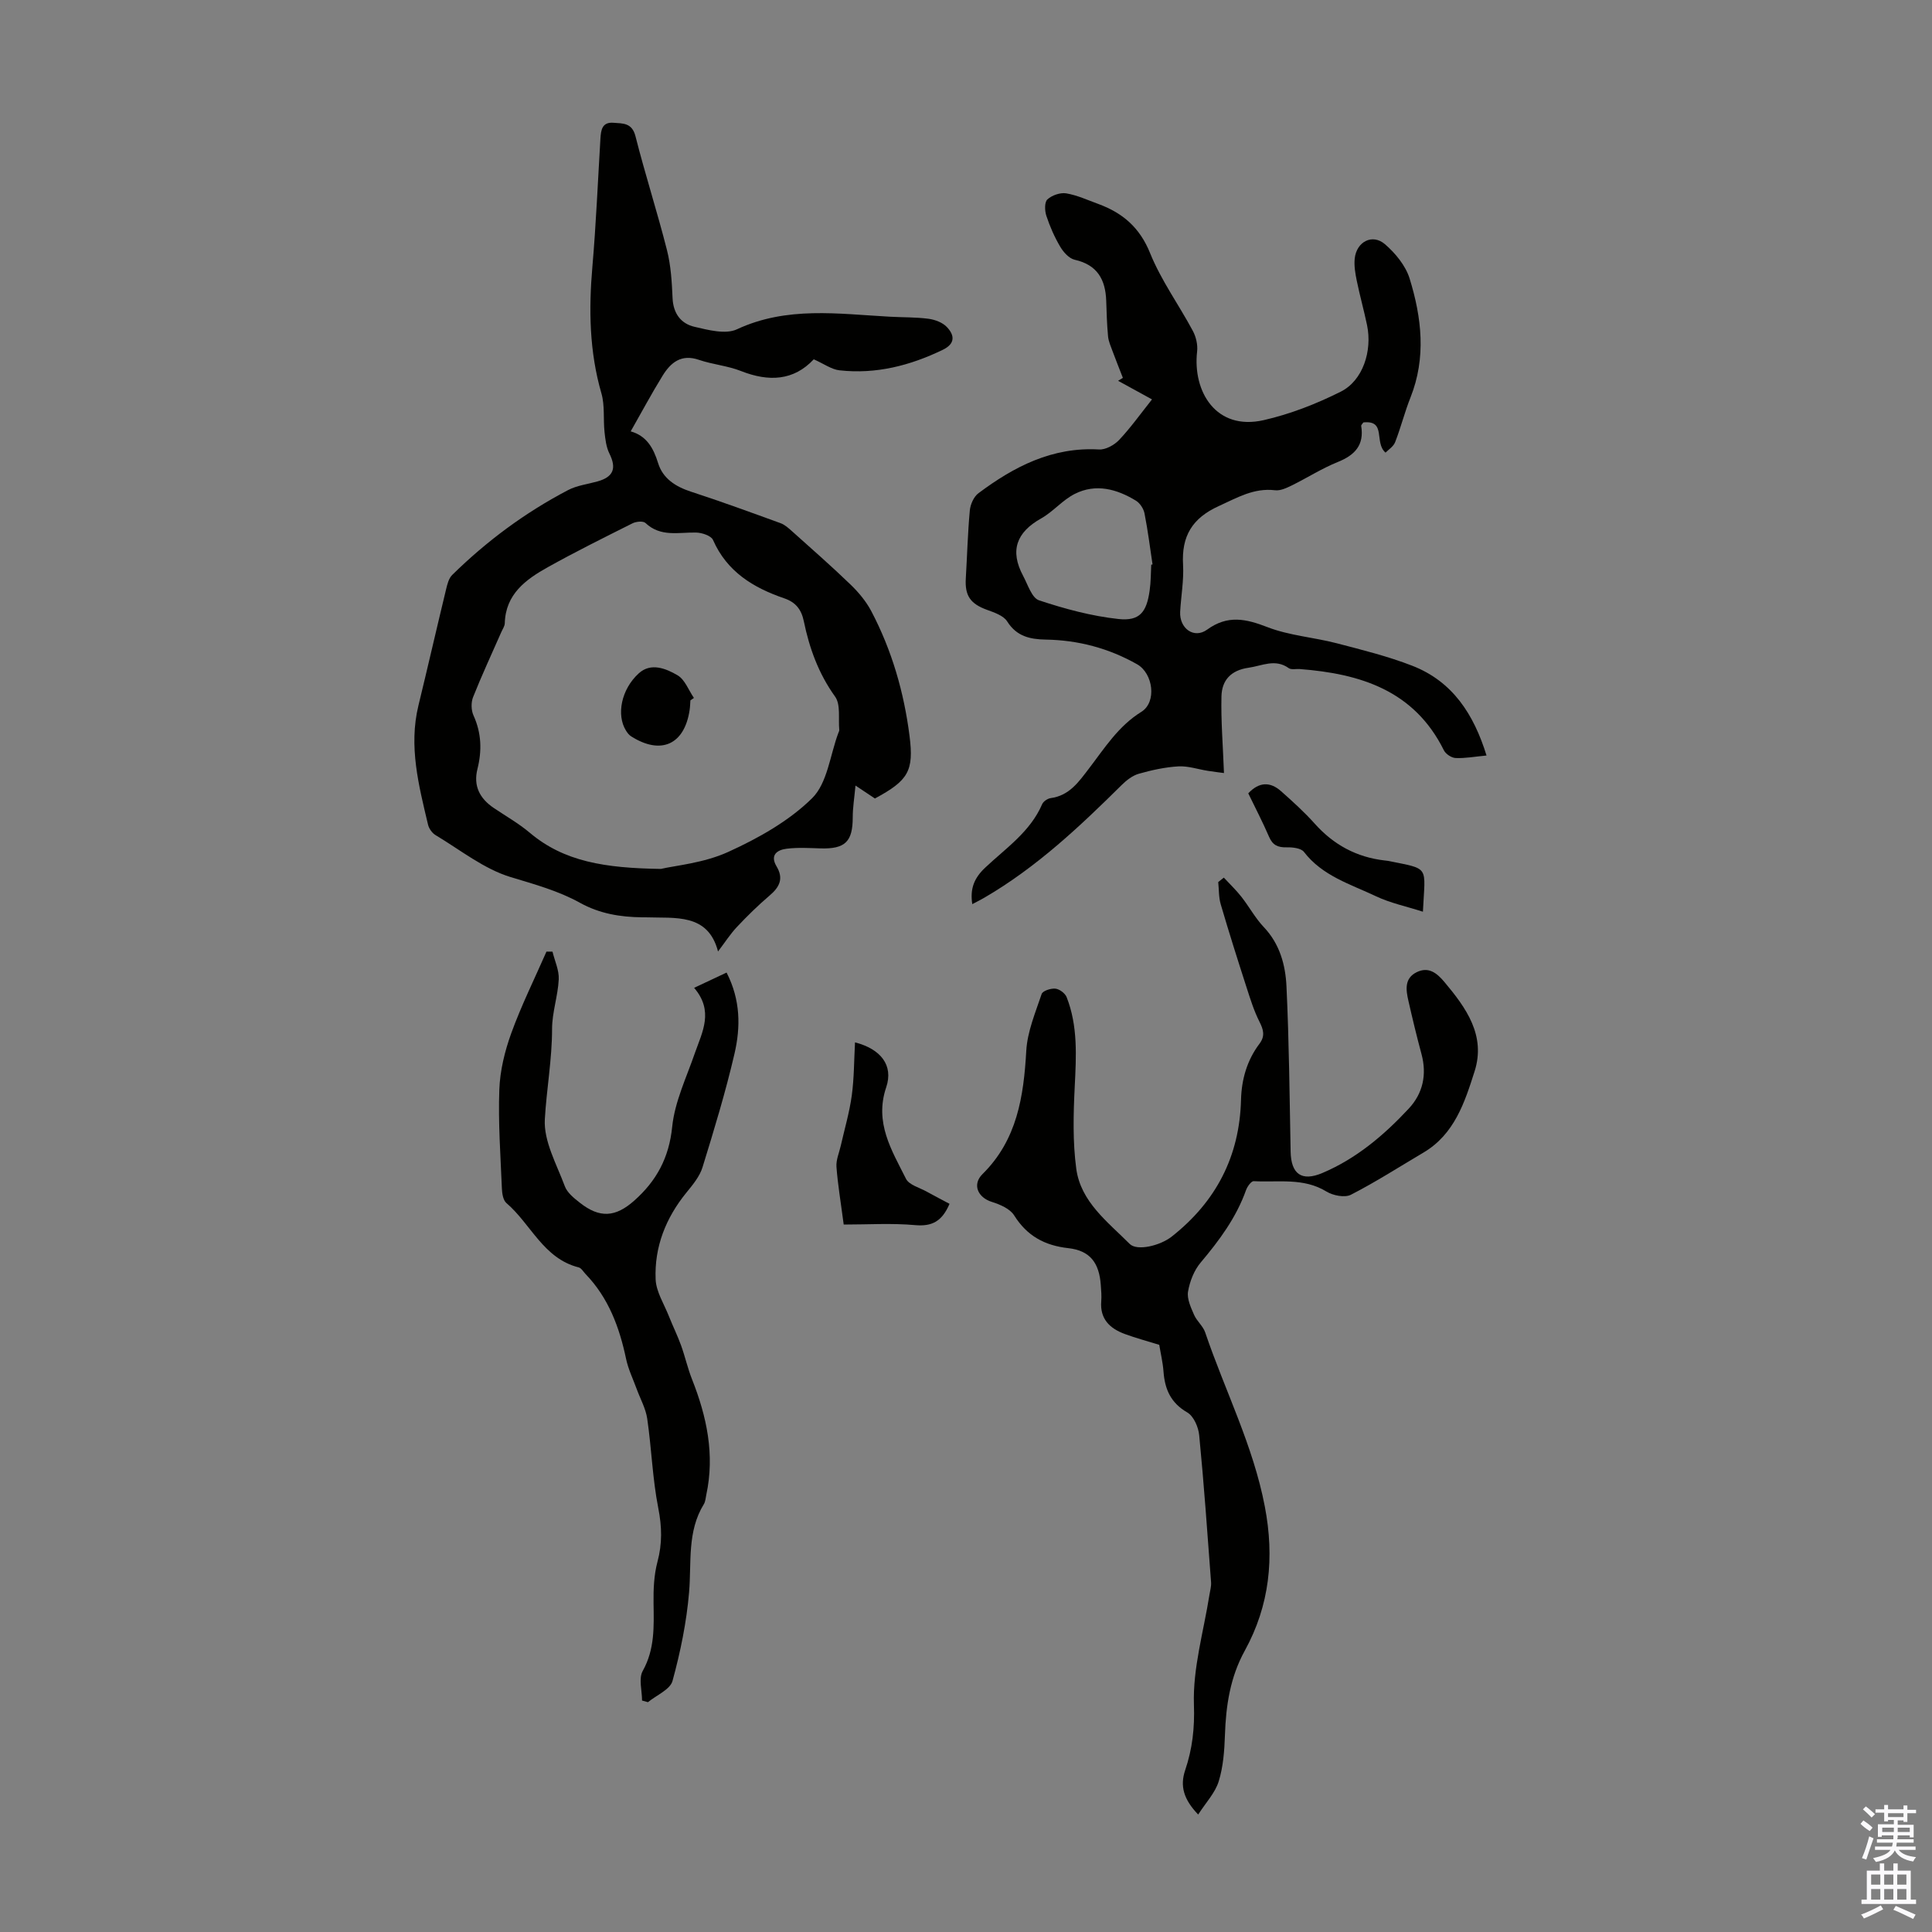
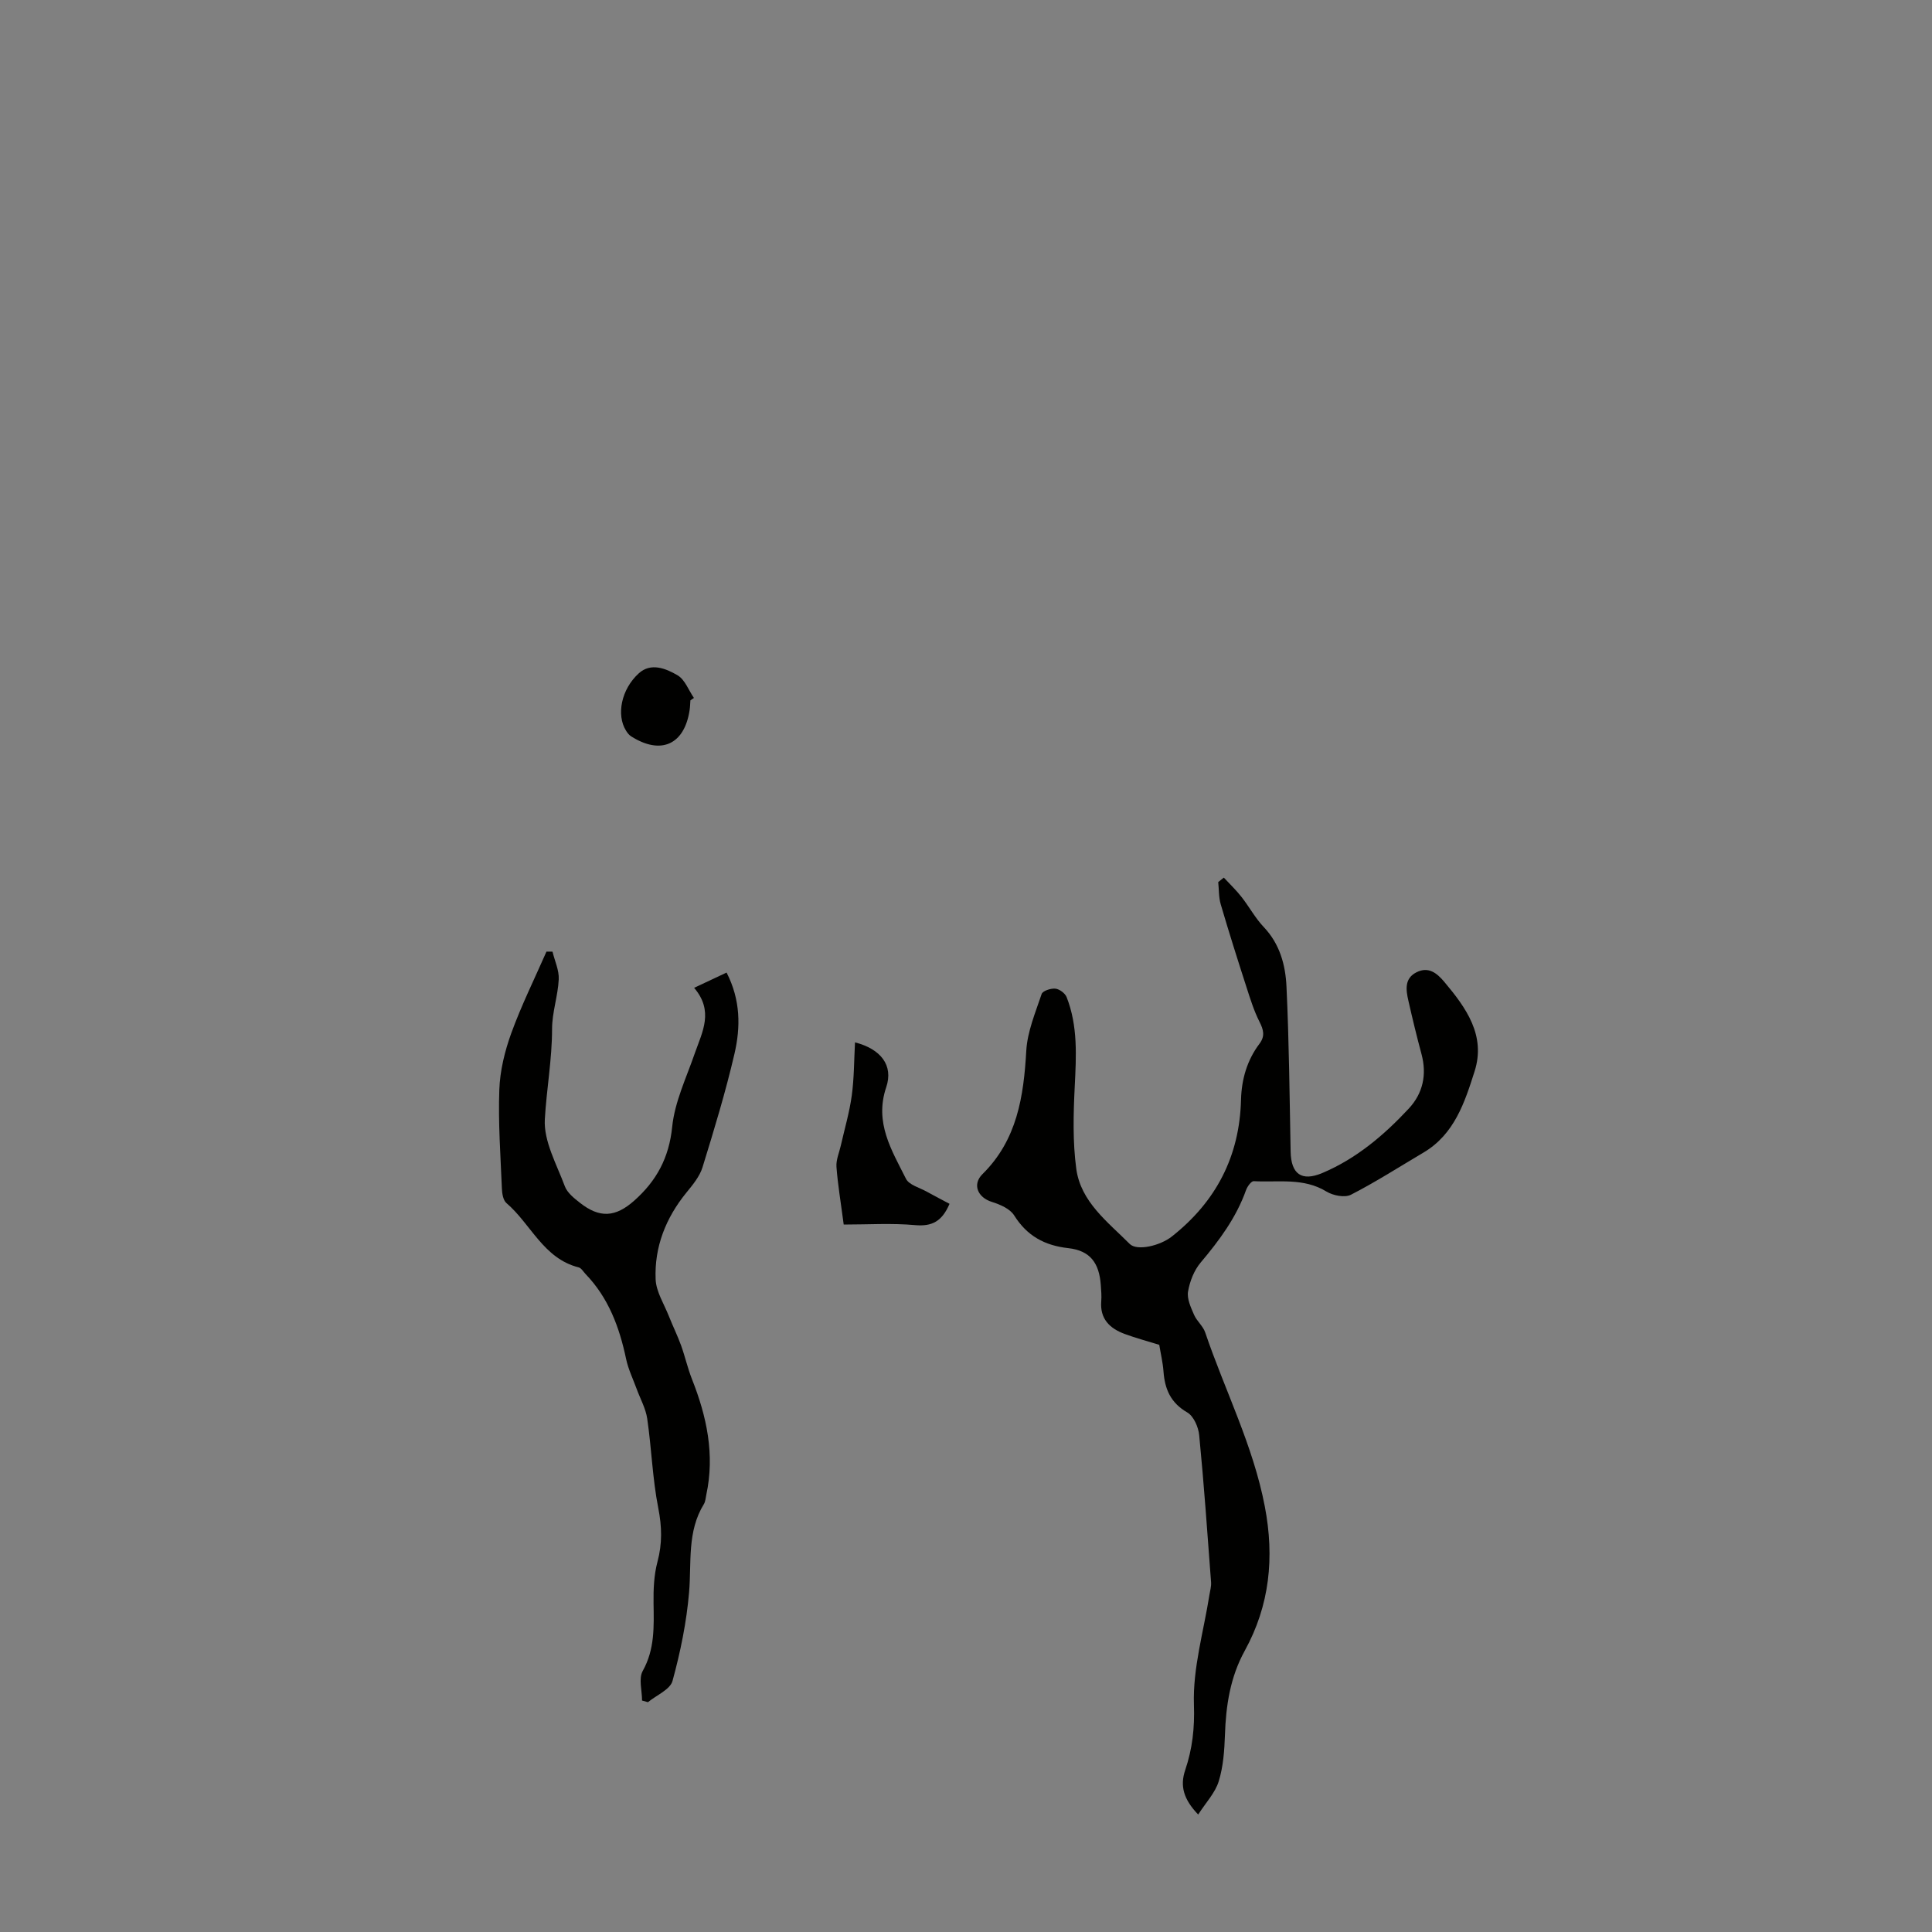
<svg xmlns="http://www.w3.org/2000/svg" enable-background="new 0 0 400 400" viewBox="0 0 400 400">
  <rect x="0" y="0" width="400" height="400" fill="#808080" stroke="none" />
  <g fill="#010100">
-     <path d="m168.48 74.39c-4.15 4.44-9.3 4.7-15.06 2.43-2.78-1.1-5.88-1.35-8.72-2.32-3.66-1.26-5.84.57-7.52 3.29-2.29 3.7-4.33 7.54-6.6 11.52 3.27.92 4.7 3.41 5.68 6.59.98 3.17 3.6 4.85 6.78 5.89 6.24 2.03 12.41 4.29 18.57 6.53.9.33 1.68 1.05 2.42 1.71 4.07 3.65 8.18 7.24 12.11 11.04 1.65 1.6 3.2 3.46 4.26 5.48 4.25 8.09 6.76 16.77 7.91 25.82.92 7.25-.24 9.22-7.17 12.95-1.05-.7-2.13-1.42-4.02-2.68-.24 2.59-.57 4.58-.57 6.57 0 5.05-1.56 6.59-6.67 6.44-2.34-.07-4.71-.22-7.01.07-1.95.24-3.51 1.28-2.09 3.66 1.5 2.5.63 4.27-1.42 6.01-2.38 2.03-4.63 4.23-6.77 6.51-1.4 1.48-2.51 3.23-3.93 5.09-2.08-7.98-8.86-6.85-15.03-7.07-.22-.01-.45 0-.67 0-4.52-.05-8.82-.75-12.89-3.01-4.48-2.48-9.39-3.82-14.32-5.31-5.57-1.69-10.46-5.64-15.59-8.71-.7-.42-1.35-1.35-1.54-2.15-1.92-8.11-4.04-16.21-1.99-24.66 1.95-8.02 3.79-16.06 5.73-24.08.25-1.04.55-2.26 1.26-2.96 7.14-7.02 15.12-12.93 23.99-17.57 1.83-.96 4.03-1.22 6.07-1.79 3.34-.93 4.01-2.72 2.49-5.78-.66-1.33-.85-2.96-1.01-4.47-.28-2.66.08-5.47-.64-7.98-2.51-8.66-2.64-17.39-1.87-26.27.76-8.8 1.13-17.64 1.66-26.46.11-1.77.32-3.49 2.71-3.3 1.94.15 3.83-.03 4.55 2.79 2 7.9 4.52 15.68 6.52 23.58.82 3.22 1.01 6.63 1.16 9.97.15 3.16 1.74 5.25 4.53 5.9 2.86.66 6.43 1.62 8.79.52 10.34-4.82 20.99-3.19 31.65-2.61 2.68.15 5.38.08 8.03.43 1.33.18 2.89.76 3.78 1.7 1.6 1.67 1.81 3.44-.83 4.72-6.78 3.28-13.85 5.09-21.39 4.25-1.65-.18-3.18-1.32-5.33-2.28zm-31.65 105.51c2.96-.7 8.84-1.2 13.9-3.5 6.25-2.84 12.59-6.39 17.41-11.14 3.17-3.13 3.71-8.91 5.43-13.51.08-.21.21-.43.19-.64-.22-2.33.32-5.23-.86-6.88-3.43-4.77-5.33-10.03-6.48-15.62-.51-2.46-1.71-3.93-4.04-4.73-6.4-2.19-11.86-5.49-14.76-12.09-.39-.88-2.28-1.5-3.49-1.53-3.62-.08-7.35.99-10.49-1.98-.47-.45-1.93-.31-2.67.06-5.89 2.95-11.8 5.88-17.55 9.09-4.55 2.54-8.75 5.57-8.91 11.61-.02.62-.47 1.24-.73 1.85-1.96 4.47-4.03 8.9-5.83 13.43-.44 1.1-.41 2.72.08 3.8 1.66 3.65 1.77 7.29.82 11.09-.88 3.5.47 6.1 3.36 8.06 2.5 1.69 5.16 3.19 7.46 5.13 7.1 6 15.57 7.33 27.16 7.5z" />
-     <path d="m286.86 93.71c-2.43-2.07.25-6.77-4.59-6.25-.23.34-.47.54-.45.7.65 3.98-1.29 6.06-4.84 7.49-3.3 1.33-6.35 3.29-9.56 4.87-1.07.52-2.35 1.12-3.45.98-4.39-.52-7.83 1.55-11.62 3.27-5.54 2.51-7.75 6.25-7.41 12.16.18 3.21-.42 6.47-.6 9.71-.19 3.46 2.86 5.69 5.58 3.72 4.25-3.08 8-2.26 12.49-.52 4.52 1.75 9.56 2.1 14.3 3.33 5.29 1.38 10.64 2.7 15.72 4.68 8.33 3.26 12.7 10.03 15.34 18.57-2.44.23-4.44.61-6.41.52-.85-.04-2.04-.83-2.42-1.6-6.15-12.4-17.28-15.85-29.83-16.82-.78-.06-1.76.19-2.29-.19-2.82-2.01-5.5-.48-8.33-.08-3.66.52-5.52 2.6-5.6 5.92-.12 5.02.3 10.05.52 15.88-.58-.08-1.98-.24-3.36-.46-2.03-.32-4.07-1.03-6.07-.92-2.76.16-5.54.77-8.21 1.53-1.29.37-2.53 1.33-3.52 2.31-8.76 8.68-17.72 17.11-28.47 23.36-.75.44-1.53.82-2.48 1.32-.5-3.23.41-5.42 2.67-7.55 4.27-4.03 9.33-7.42 11.79-13.13.25-.59 1.13-1.18 1.78-1.27 3.86-.52 5.8-3.36 7.92-6.13 3.24-4.23 6.07-8.77 10.84-11.73 3.25-2.01 2.45-7.98-.89-9.86-5.87-3.32-12.19-4.99-18.9-5.1-3.27-.06-6.03-.66-7.99-3.77-.76-1.2-2.66-1.84-4.17-2.39-3.43-1.25-4.61-2.9-4.39-6.52.28-4.69.4-9.39.83-14.06.12-1.25.81-2.83 1.77-3.55 7.38-5.53 15.31-9.63 24.98-9.07 1.36.08 3.15-.91 4.15-1.96 2.37-2.51 4.39-5.35 6.82-8.41-2.45-1.34-4.73-2.6-7.02-3.85.33-.2.66-.4.99-.61-.71-1.83-1.45-3.66-2.13-5.5-.37-1.01-.84-2.04-.94-3.09-.23-2.45-.3-4.91-.38-7.37-.15-4.39-1.84-7.44-6.52-8.49-1.16-.26-2.33-1.56-2.99-2.68-1.19-2.01-2.15-4.19-2.88-6.41-.35-1.05-.41-2.83.21-3.4.93-.86 2.66-1.46 3.89-1.26 2.28.38 4.46 1.4 6.66 2.2 5.03 1.85 8.58 4.87 10.72 10.19 2.27 5.62 5.94 10.67 8.83 16.06.67 1.24 1.06 2.89.9 4.28-.95 8.27 3.88 16.47 13.77 14.23 5.5-1.25 10.92-3.37 15.97-5.9 4.58-2.29 6.56-8.44 5.44-13.79-.64-3.06-1.49-6.08-2.12-9.15-.31-1.51-.59-3.11-.43-4.63.38-3.49 3.66-5.2 6.26-2.96 2.16 1.86 4.27 4.43 5.1 7.09 2.51 8.11 3.47 16.4.18 24.66-1.2 3.01-1.98 6.18-3.16 9.2-.34.93-1.38 1.57-2 2.2zm-48.51 23.21c.09-.02.18-.04.27-.06-.53-3.52-.97-7.07-1.66-10.56-.19-.97-.93-2.12-1.76-2.63-3.97-2.43-8.31-3.61-12.67-1.42-2.54 1.27-4.48 3.69-6.98 5.09-5.12 2.87-6.51 6.68-3.73 11.87.97 1.81 1.8 4.58 3.3 5.08 5.34 1.77 10.88 3.27 16.46 3.87 4.38.47 5.82-1.42 6.44-5.89.26-1.76.24-3.56.33-5.35z" />
    <path d="m253.38 181.7c1.23 1.33 2.55 2.58 3.66 4 1.6 2.04 2.85 4.39 4.62 6.25 3.31 3.49 4.48 7.83 4.69 12.26.54 11.39.64 22.81.86 34.21.09 4.66 2.27 6.26 6.59 4.43 7.03-2.98 12.75-7.83 17.88-13.34 2.91-3.13 3.77-7 2.63-11.26-.99-3.67-1.88-7.36-2.72-11.07-.51-2.23-.86-4.62 1.7-5.89 2.46-1.22 4.19.15 5.75 2.01 4.51 5.37 8.62 11.08 6.26 18.5-2.04 6.41-4.17 13.04-10.59 16.83-4.99 2.95-9.87 6.09-15.02 8.73-1.28.65-3.7.17-5.07-.67-4.77-2.91-9.99-1.86-15.05-2.14-.51-.03-1.34 1.12-1.6 1.87-2.03 5.69-5.53 10.4-9.38 14.97-1.37 1.62-2.26 3.91-2.62 6.02-.25 1.49.58 3.27 1.24 4.79.56 1.31 1.86 2.33 2.31 3.66 4.08 12.03 9.94 23.42 12.35 36.06 2.01 10.52 1.02 20.45-4.17 29.87-3 5.45-3.89 11.33-4.09 17.45-.11 3.21-.35 6.54-1.29 9.57-.73 2.37-2.64 4.37-4.25 6.87-3.02-3.14-3.8-5.91-2.69-9.19 1.49-4.41 1.98-8.7 1.81-13.57-.25-7.53 2.01-15.14 3.21-22.72.14-.87.4-1.75.34-2.61-.76-10.16-1.47-20.32-2.46-30.45-.16-1.68-1.15-3.95-2.47-4.71-3.44-1.99-4.65-4.82-4.92-8.48-.14-1.88-.59-3.74-.88-5.52-2.49-.77-4.86-1.4-7.16-2.25-3.08-1.14-5.14-3.11-4.85-6.75.09-1.11-.01-2.24-.09-3.35-.32-4.62-2.23-7.16-6.71-7.66-4.93-.55-8.56-2.53-11.24-6.8-.86-1.37-2.92-2.25-4.61-2.78-2.92-.91-4.1-3.61-1.94-5.75 7.18-7.09 8.53-16.06 9.07-25.55.23-3.97 1.89-7.89 3.18-11.74.22-.66 1.91-1.21 2.85-1.11.85.09 2.02.96 2.33 1.77 2.35 5.99 1.98 12.23 1.67 18.53-.28 5.65-.43 11.41.32 16.99.93 6.86 6.52 11 11.06 15.56 1.52 1.53 6.32.37 8.72-1.53 9.16-7.23 14.03-16.59 14.33-28.32.11-4.21 1.24-8.17 3.81-11.58 1.21-1.6.85-2.92 0-4.59-1.14-2.26-1.9-4.72-2.68-7.14-1.84-5.7-3.65-11.41-5.33-17.15-.43-1.46-.36-3.07-.52-4.61.41-.33.79-.63 1.16-.92z" />
    <path d="m143.71 204.52c2.54-1.19 4.57-2.15 6.72-3.16 2.93 5.71 2.9 11.34 1.64 16.79-1.84 7.93-4.22 15.74-6.62 23.52-.59 1.92-2.04 3.65-3.35 5.26-4.26 5.24-6.63 11.23-6.36 17.92.1 2.59 1.75 5.12 2.75 7.66.8 2.03 1.78 4 2.52 6.05.83 2.3 1.36 4.72 2.26 6.99 3.06 7.73 4.75 15.61 2.96 23.93-.14.65-.17 1.39-.5 1.93-3.5 5.68-2.54 12.03-3.06 18.22s-1.79 12.38-3.43 18.38c-.49 1.8-3.33 2.96-5.09 4.41-.41-.11-.81-.22-1.22-.34 0-2.07-.74-4.55.14-6.13 2.52-4.51 2.31-9.2 2.24-14.02-.04-2.86.08-5.83.81-8.57 1.01-3.77.93-7.27.17-11.12-1.2-6.08-1.39-12.36-2.29-18.52-.31-2.12-1.44-4.11-2.19-6.17-.75-2.05-1.73-4.06-2.18-6.18-1.38-6.57-3.64-12.66-8.39-17.59-.46-.48-.88-1.24-1.43-1.38-7.31-1.84-9.89-8.98-14.96-13.32-.69-.59-.9-1.99-.94-3.03-.28-6.82-.78-13.65-.53-20.45.14-3.94 1.13-7.98 2.48-11.71 2.09-5.75 4.82-11.26 7.28-16.87.42 0 .84 0 1.25.01.46 1.92 1.39 3.86 1.29 5.75-.17 3.43-1.38 6.84-1.38 10.25 0 6.32-1.15 12.51-1.5 18.72-.25 4.54 2.45 9.3 4.14 13.85.5 1.35 1.91 2.47 3.12 3.42 4.11 3.24 7.37 3 11.24-.43 4.62-4.1 7.22-8.87 7.87-15.3.53-5.21 2.97-10.24 4.71-15.3 1.54-4.37 3.94-8.67-.17-13.47z" />
    <path d="m174.68 253.53c-.61-4.66-1.23-8.3-1.5-11.96-.1-1.43.57-2.93.9-4.39.78-3.45 1.79-6.87 2.27-10.36.49-3.61.47-7.3.67-11.01 5.32 1.37 8 4.74 6.46 9.3-2.48 7.33 1.14 13.04 4.09 18.94.65 1.3 2.84 1.84 4.34 2.69 1.56.87 3.16 1.69 4.68 2.5-1.56 3.65-3.64 4.71-7.1 4.41-4.84-.44-9.77-.12-14.81-.12z" />
-     <path d="m294.6 188.76c-3.49-1.12-6.77-1.8-9.72-3.2-5.27-2.5-11.08-4.19-14.91-9.18-.61-.79-2.37-.98-3.59-.95-1.79.04-2.89-.43-3.63-2.17-1.32-3.06-2.87-6.03-4.31-9.01 2.25-2.4 4.55-2.43 6.79-.44 2.41 2.14 4.83 4.32 6.97 6.72 3.91 4.38 8.67 6.95 14.48 7.62.22.03.45.04.67.08 8.82 1.79 7.7.89 7.25 10.53z" />
    <path d="m142.94 145c-.05.67-.06 1.34-.16 2-1.07 7.17-5.94 9.37-12.11 5.45-.45-.28-.81-.76-1.09-1.23-1.97-3.19-.99-8.49 2.68-11.82 2.51-2.28 5.63-.99 8.02.41 1.52.89 2.28 3.08 3.39 4.69-.24.16-.49.33-.73.5z" />
  </g>
-   <path d="m385.2 377.6.6-.7c.6.4 1.3.9 1.9 1.5l-.6.7c-.8-.5-1.4-1-1.9-1.5zm.3 7.1c.6-1.4 1.1-2.9 1.5-4.5.3.1.6.3.9.4-.5 1.4-1 2.9-1.5 4.4zm.2-10.1.6-.6c.7.5 1.3 1.1 1.9 1.6l-.7.7c-.6-.6-1.2-1.2-1.8-1.7zm8.4-.8h.8v.9h1.8v.7h-1.8v1.8h-.8v-.3h-1.2v.9h3.3v2.6h-.8v-.4h-2.5c0 .3 0 .6-.1.8h3.4v.7h-3.5c0 .3-.1.6-.1.8h4v.7h-3.5c.7.9 1.9 1.3 3.6 1.5-.2.2-.4.5-.6.9-1.9-.3-3.2-1.1-3.8-2.3-.5 1.1-1.8 2-3.9 2.4-.2-.3-.4-.5-.6-.8 1.9-.4 3.1-.9 3.6-1.7h-3.2v-.7h3.5c.1-.2.1-.5.2-.8h-3.3v-.7h3.4c0-.2 0-.5 0-.8h-2.4v.3h-.8v-2.6h3.3v-.9h-1.2v.3h-.8v-1.8h-1.8v-.7h1.8v-.9h.8v.9h3.2zm-4.4 5.5h2.4c0-.3 0-.6 0-.9h-2.4zm1.2-3.1h3.2v-.8h-3.2zm4.4 2.2h-2.4v.9h2.5v-.9z" fill="#fbfafc" />
-   <path d="m389.2 385.8h.9v1.5h1.9v-1.5h.9v1.5h2.7v6h1.1v.9h-11.3v-.9h1.1v-6h2.7zm.2 8.7.5.8c-1.2.6-2.5 1.3-4 1.9-.2-.3-.3-.6-.6-.8 1.6-.6 3-1.3 4.1-1.9zm-2-4.3h1.9v-2.1h-1.9zm0 3.1h1.9v-2.2h-1.9zm2.7-3.1h1.9v-2.1h-1.9zm0 3.1h1.9v-2.2h-1.9zm2.4 1.3c1.4.6 2.7 1.2 4.1 1.8l-.5.9c-1.5-.7-2.8-1.4-4.1-1.9zm2.2-6.5h-1.9v2.1h1.9zm-1.9 5.2h1.9v-2.2h-1.9z" fill="#fbfafc" />
</svg>